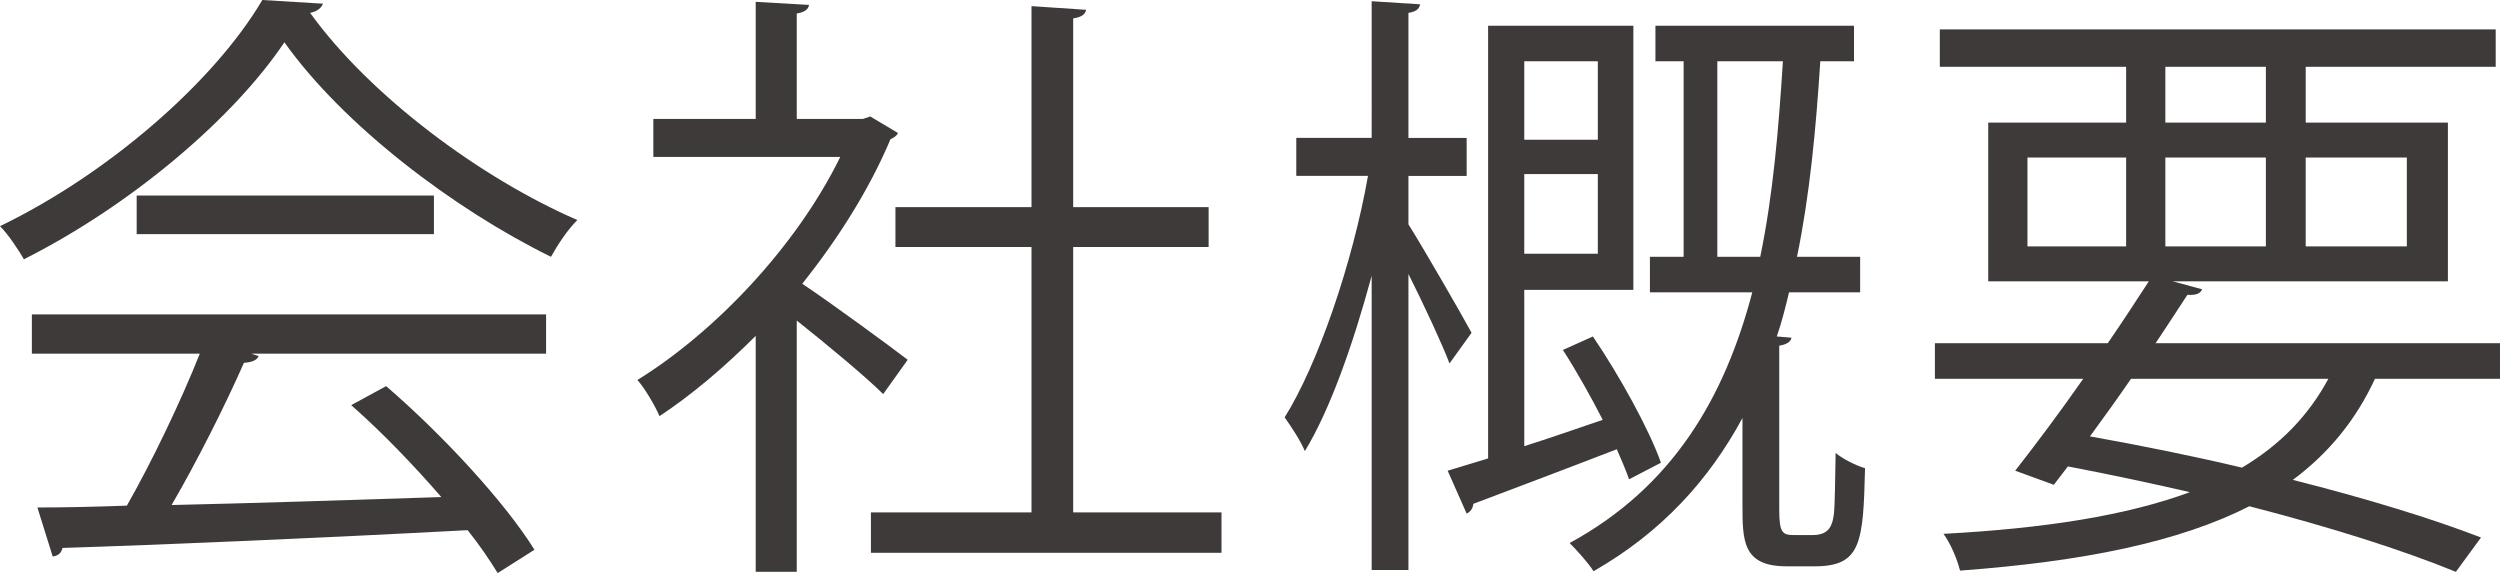
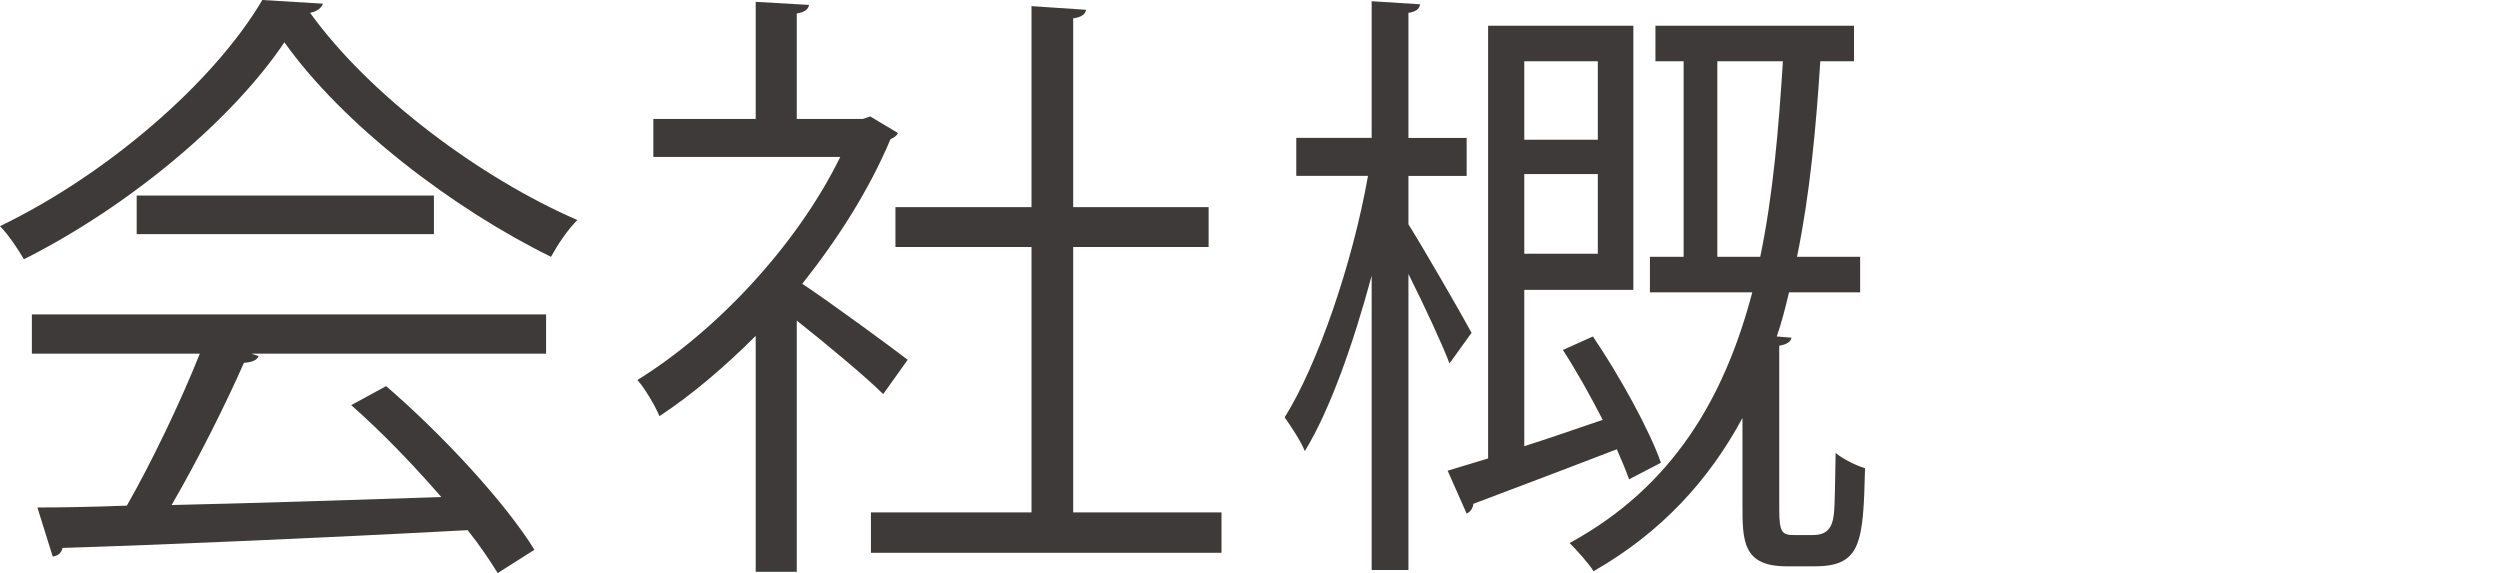
<svg xmlns="http://www.w3.org/2000/svg" id="_レイヤー_2" viewBox="0 0 244.74 56.1">
  <defs>
    <style>.cls-1{fill:#3e3a39;}</style>
  </defs>
  <g id="_レイヤー_1-2">
    <g>
      <path class="cls-1" d="m31.62.36c-.18.48-.66.78-1.26.9,5.88,8.16,16.74,16.2,26.16,20.28-.96.96-1.92,2.4-2.58,3.6-9.54-4.68-20.34-12.9-26.1-21-4.98,7.44-15,15.96-25.5,21.24-.48-.84-1.5-2.4-2.34-3.24C10.56,17.04,20.94,8.04,25.68,0l5.94.36ZM3.12,34.62v-3.84h50.34v3.84h-28.86l.72.24c-.18.42-.66.6-1.44.66-1.8,4.08-4.5,9.48-7.08,13.92,7.98-.18,17.28-.48,26.4-.78-2.7-3.12-5.82-6.36-8.82-9l3.42-1.86c5.64,4.86,11.7,11.46,14.52,16.02l-3.6,2.28c-.78-1.26-1.74-2.7-2.94-4.2-14.58.78-30.06,1.44-39.66,1.74-.12.54-.48.78-.96.84l-1.5-4.8c2.52,0,5.46-.06,8.76-.18,2.46-4.32,5.28-10.2,7.14-14.88H3.12Zm10.26-15.48h29.1v3.78H13.38v-3.78Z" />
      <path class="cls-1" d="m87.9,13.02c-.06.24-.42.48-.72.6-2.1,4.98-5.16,9.78-8.64,14.16,2.88,1.92,8.76,6.24,10.32,7.44l-2.4,3.36c-1.68-1.68-5.52-4.86-8.46-7.2v24.6h-4.02v-23.1c-3.06,3.06-6.24,5.76-9.42,7.86-.42-1.02-1.5-2.82-2.16-3.54,7.56-4.68,15.54-13.02,19.86-21.84h-18.3v-3.72h10.02V.18l5.22.3c-.06.42-.42.72-1.2.84v10.32h6.48l.72-.24,2.7,1.62Zm17.16,37.14h14.52v3.96h-34.32v-3.96h15.72v-25.98h-13.32v-3.9h13.32V.6l5.34.36c-.06.42-.42.72-1.26.84v18.48h13.26v3.9h-13.26v25.98Z" />
      <path class="cls-1" d="m137.88,21.96c1.44,2.28,5.28,8.94,6.18,10.62l-2.16,3c-.72-1.92-2.52-5.76-4.02-8.76v28.98h-3.6v-28.8c-1.8,6.66-4.08,13.14-6.54,17.16-.42-1.02-1.38-2.46-1.98-3.3,3.24-5.16,6.66-15.12,8.16-23.64h-7.02v-3.72h7.38V.12l4.74.3c-.06.42-.36.72-1.14.84v12.24h5.7v3.72h-5.7v4.74Zm18.06,10.98c2.64,3.9,5.52,9.12,6.66,12.36l-3.12,1.62c-.3-.84-.72-1.86-1.2-2.94-5.28,2.04-10.56,4.02-14.04,5.34-.06.48-.3.78-.66.96l-1.86-4.2,3.96-1.2V2.52h14.22v25.86h-10.68v15.3c2.46-.78,5.04-1.68,7.68-2.58-1.2-2.34-2.58-4.8-3.9-6.84l2.94-1.32Zm.48-26.94h-7.2v7.68h7.2v-7.68Zm-7.2,18.84h7.2v-7.8h-7.2v7.8Zm24.96,25.02c0,2.28.3,2.52,1.44,2.52h1.8c1.38,0,1.92-.6,2.1-1.98.12-1.02.12-3.18.18-6.06.72.6,1.92,1.2,2.88,1.5-.18,7.26-.36,9.6-4.92,9.6h-2.76c-4.32,0-4.32-2.52-4.32-6.06v-8.46c-3.24,6-7.86,11.16-14.58,15-.48-.78-1.62-2.04-2.34-2.76,10.14-5.52,15.18-14.28,17.88-24.54h-10.02v-3.48h3.3V6h-2.76v-3.48h19.44v3.48h-3.3c-.42,6.54-1.02,13.02-2.28,19.14h6.18v3.48h-6.96c-.36,1.5-.72,2.94-1.2,4.32l1.44.12c-.06.36-.42.66-1.2.78v16.02Zm-6.06-24.72h4.2c1.26-6.06,1.8-12.54,2.22-19.14h-6.42v19.14Z" />
-       <path class="cls-1" d="m244.74,37.08h-12.24c-1.86,4.02-4.5,7.26-8.04,9.9,7.14,1.8,13.62,3.78,18.42,5.64l-2.46,3.36c-5.28-2.16-12.3-4.38-20.22-6.42-6.84,3.48-16.14,5.4-28.32,6.3-.3-1.2-.96-2.7-1.62-3.6,10.02-.54,17.94-1.8,24.12-4.08-3.9-.9-7.86-1.74-11.94-2.52l-1.38,1.8-3.78-1.38c1.92-2.46,4.32-5.64,6.66-9h-14.52v-3.48h16.92c1.44-2.1,2.82-4.2,4.02-6.06h-15.72v-15.54h13.5v-5.46h-18.24v-3.66h54.42v3.66h-18.6v5.46h13.92v15.54h-26.94l2.88.78c-.18.42-.6.6-1.44.54-.96,1.44-1.98,3.06-3.12,4.74h33.72v3.48Zm-46.26-21.66v8.7h9.66v-8.7h-9.66Zm10.14,21.66c-1.32,1.92-2.7,3.84-4.02,5.64,5.04.9,10.08,1.92,14.88,3.06,3.72-2.22,6.48-5.04,8.46-8.7h-19.32Zm3.36-30.54v5.46h9.84v-5.46h-9.84Zm0,17.58h9.84v-8.7h-9.84v8.7Zm23.64-8.7h-9.9v8.7h9.9v-8.7Z" />
    </g>
  </g>
</svg>